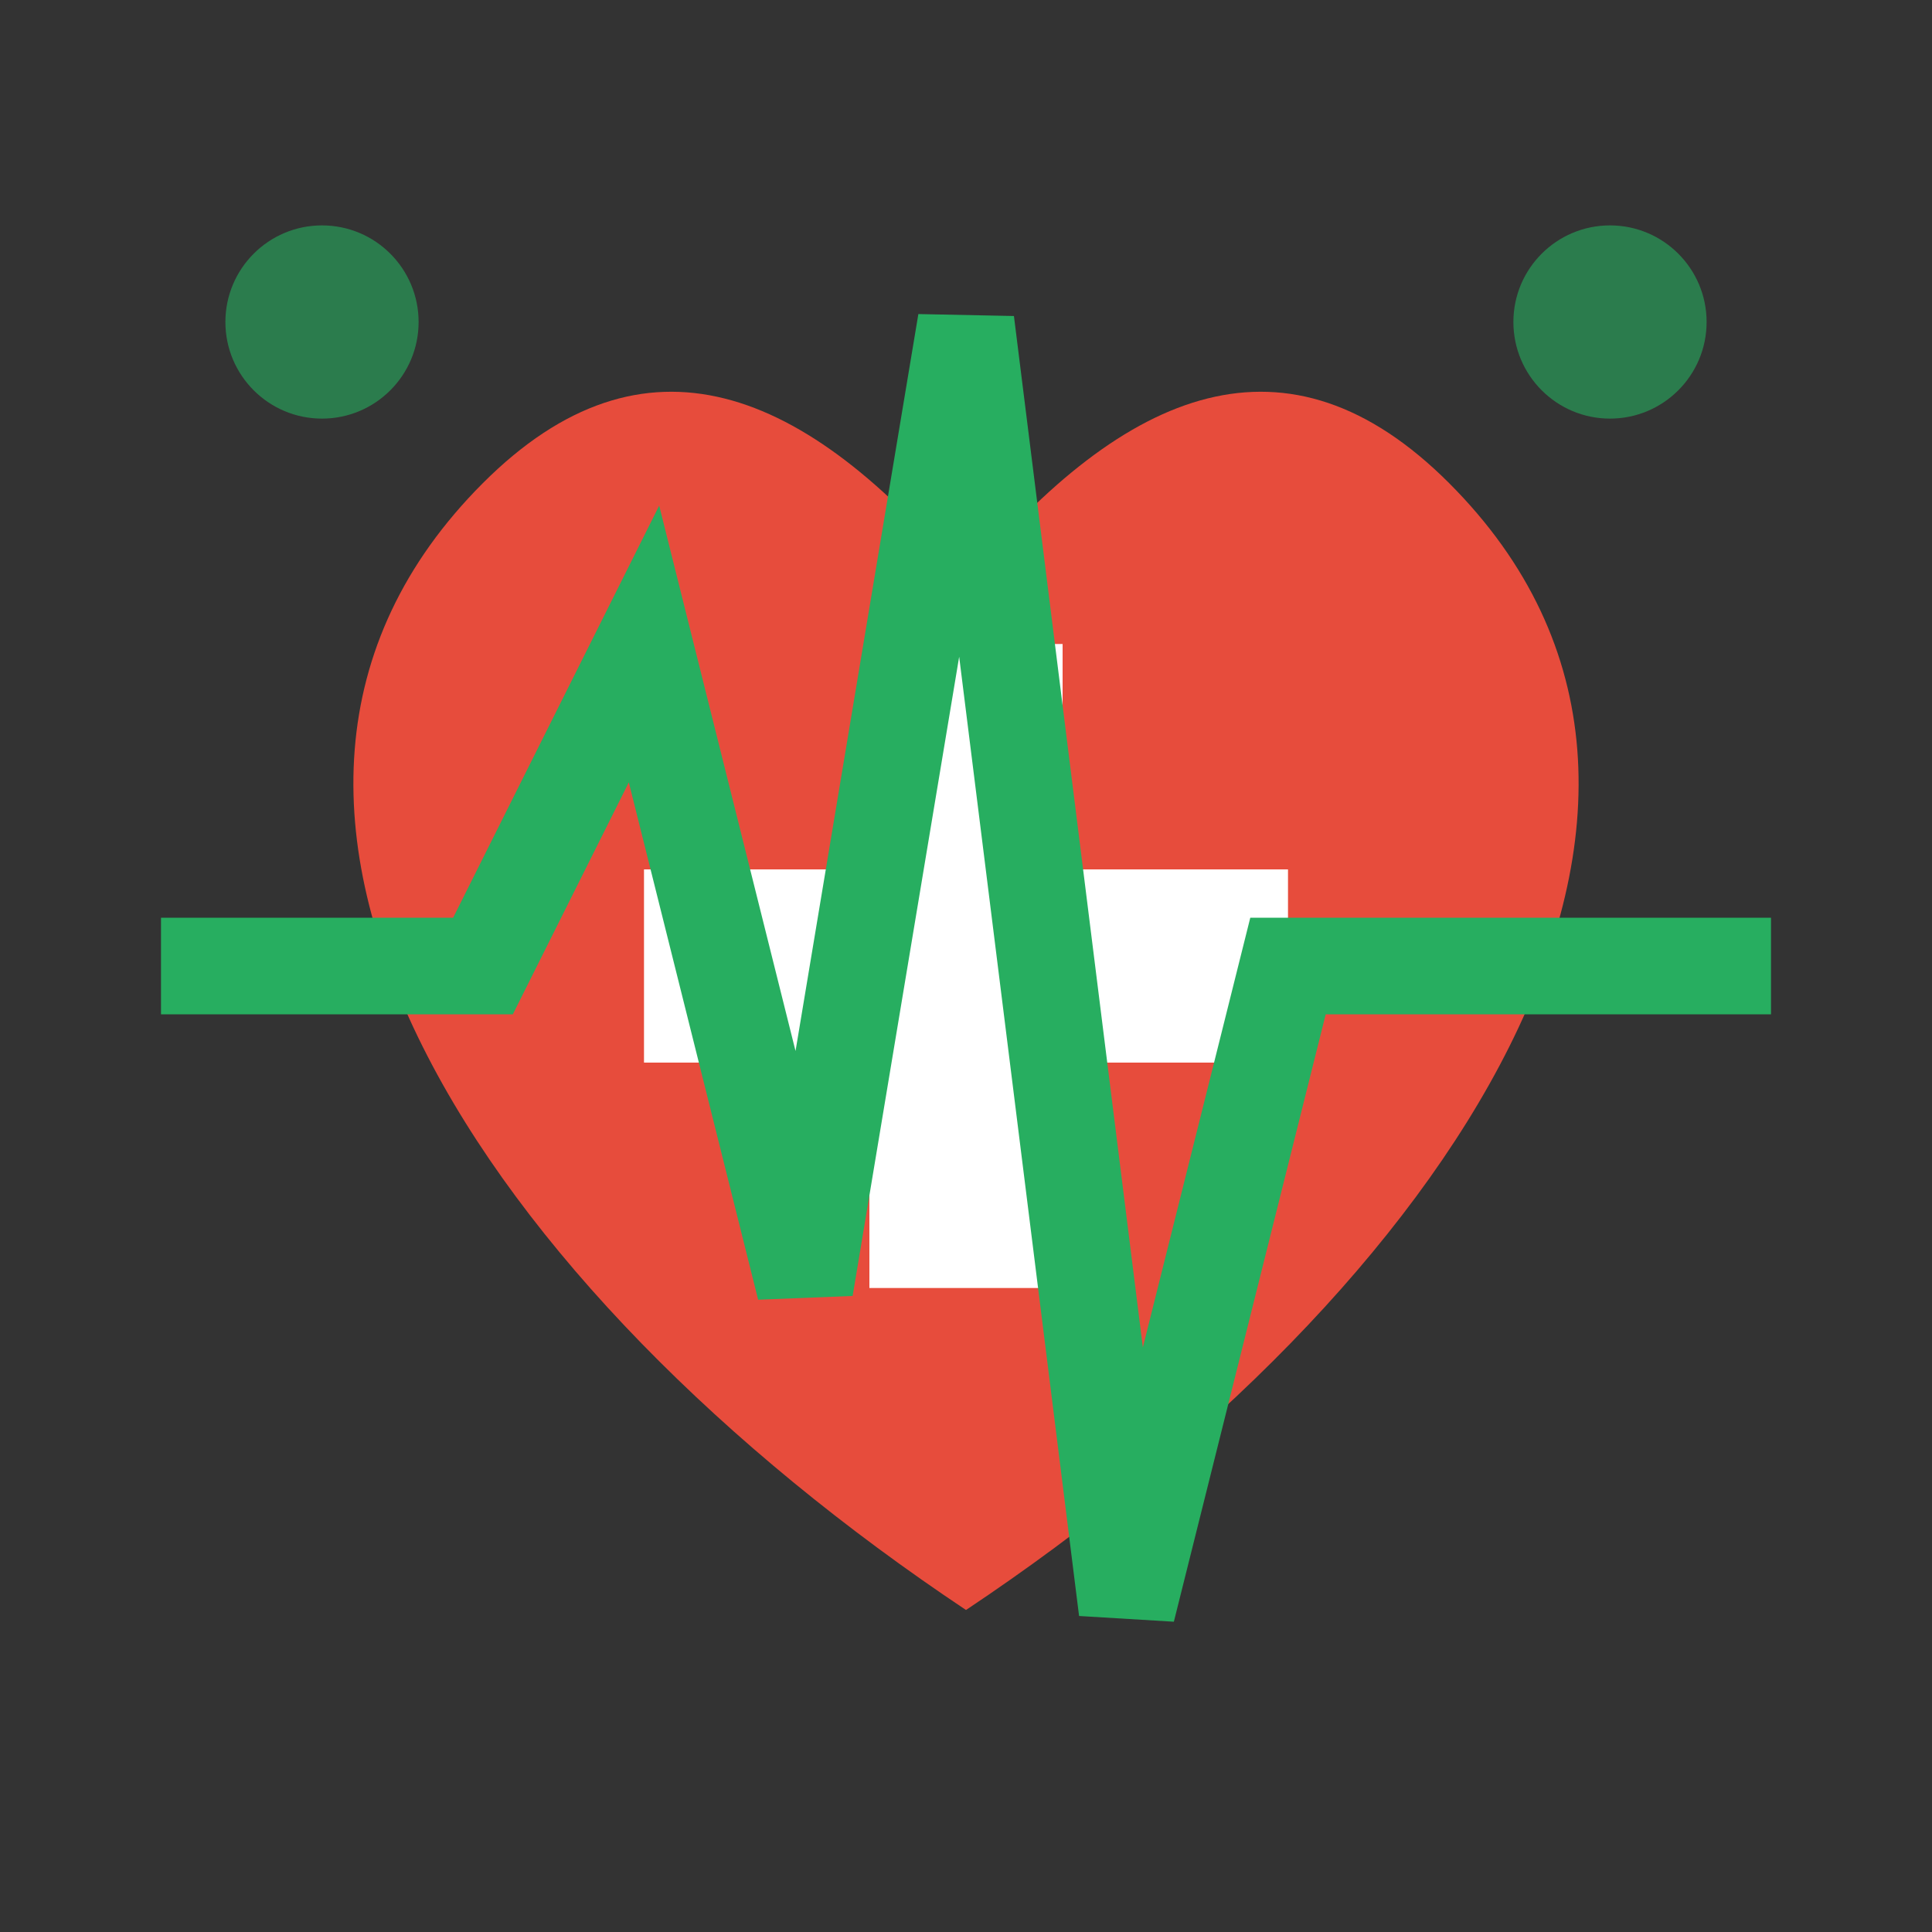
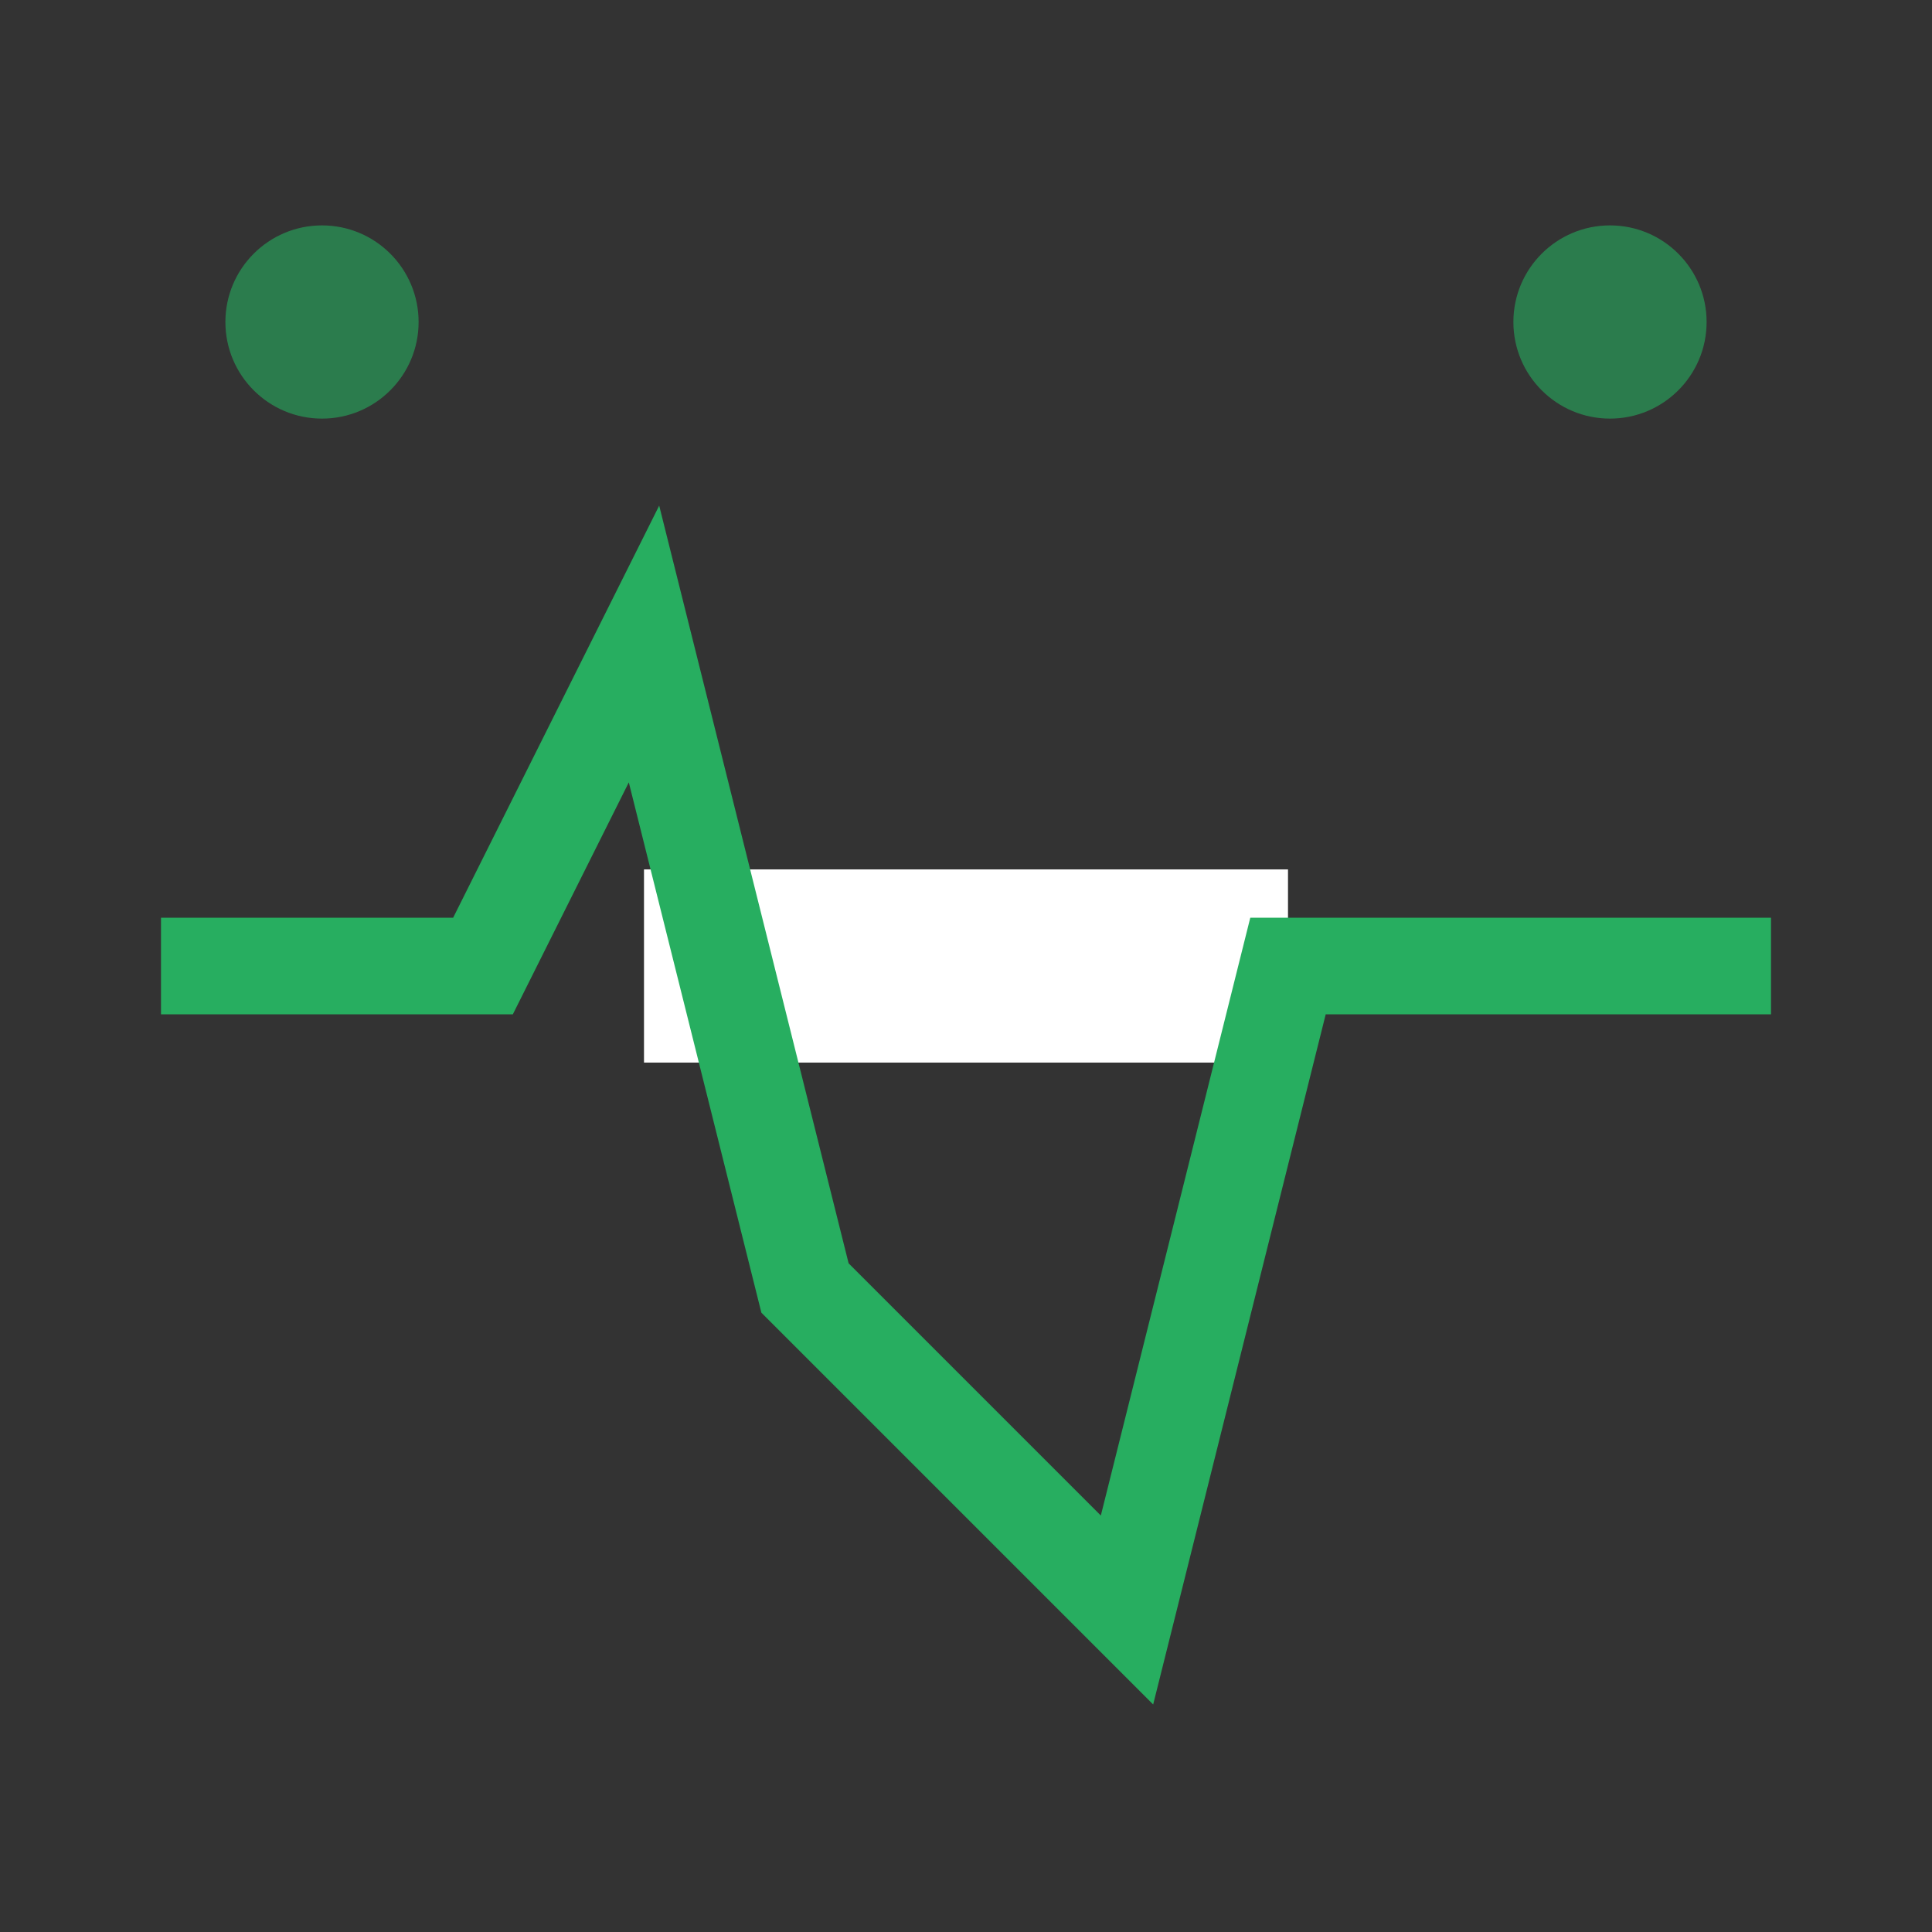
<svg xmlns="http://www.w3.org/2000/svg" width="60" height="60" viewBox="0 0 60 60" fill="none">
  <rect x="0" y="0" width="60" height="60" fill="#333333" stroke="none" />
-   <path d="M30 50 C15 40 5 25 15 15 C20 10 25 12 30 18 C35 12 40 10 45 15 C55 25 45 40 30 50 Z" fill="#e74c3c" />
-   <rect x="27" y="20" width="6" height="20" fill="#ffffff" />
  <rect x="20" y="27" width="20" height="6" fill="#ffffff" />
-   <path d="M5 30 L15 30 L20 20 L25 40 L30 10 L35 50 L40 30 L55 30" stroke="#27ae60" stroke-width="3" fill="none" />
+   <path d="M5 30 L15 30 L20 20 L25 40 L35 50 L40 30 L55 30" stroke="#27ae60" stroke-width="3" fill="none" />
  <circle cx="10" cy="10" r="3" fill="#27ae60" opacity="0.6" />
  <circle cx="50" cy="10" r="3" fill="#27ae60" opacity="0.6" />
</svg>